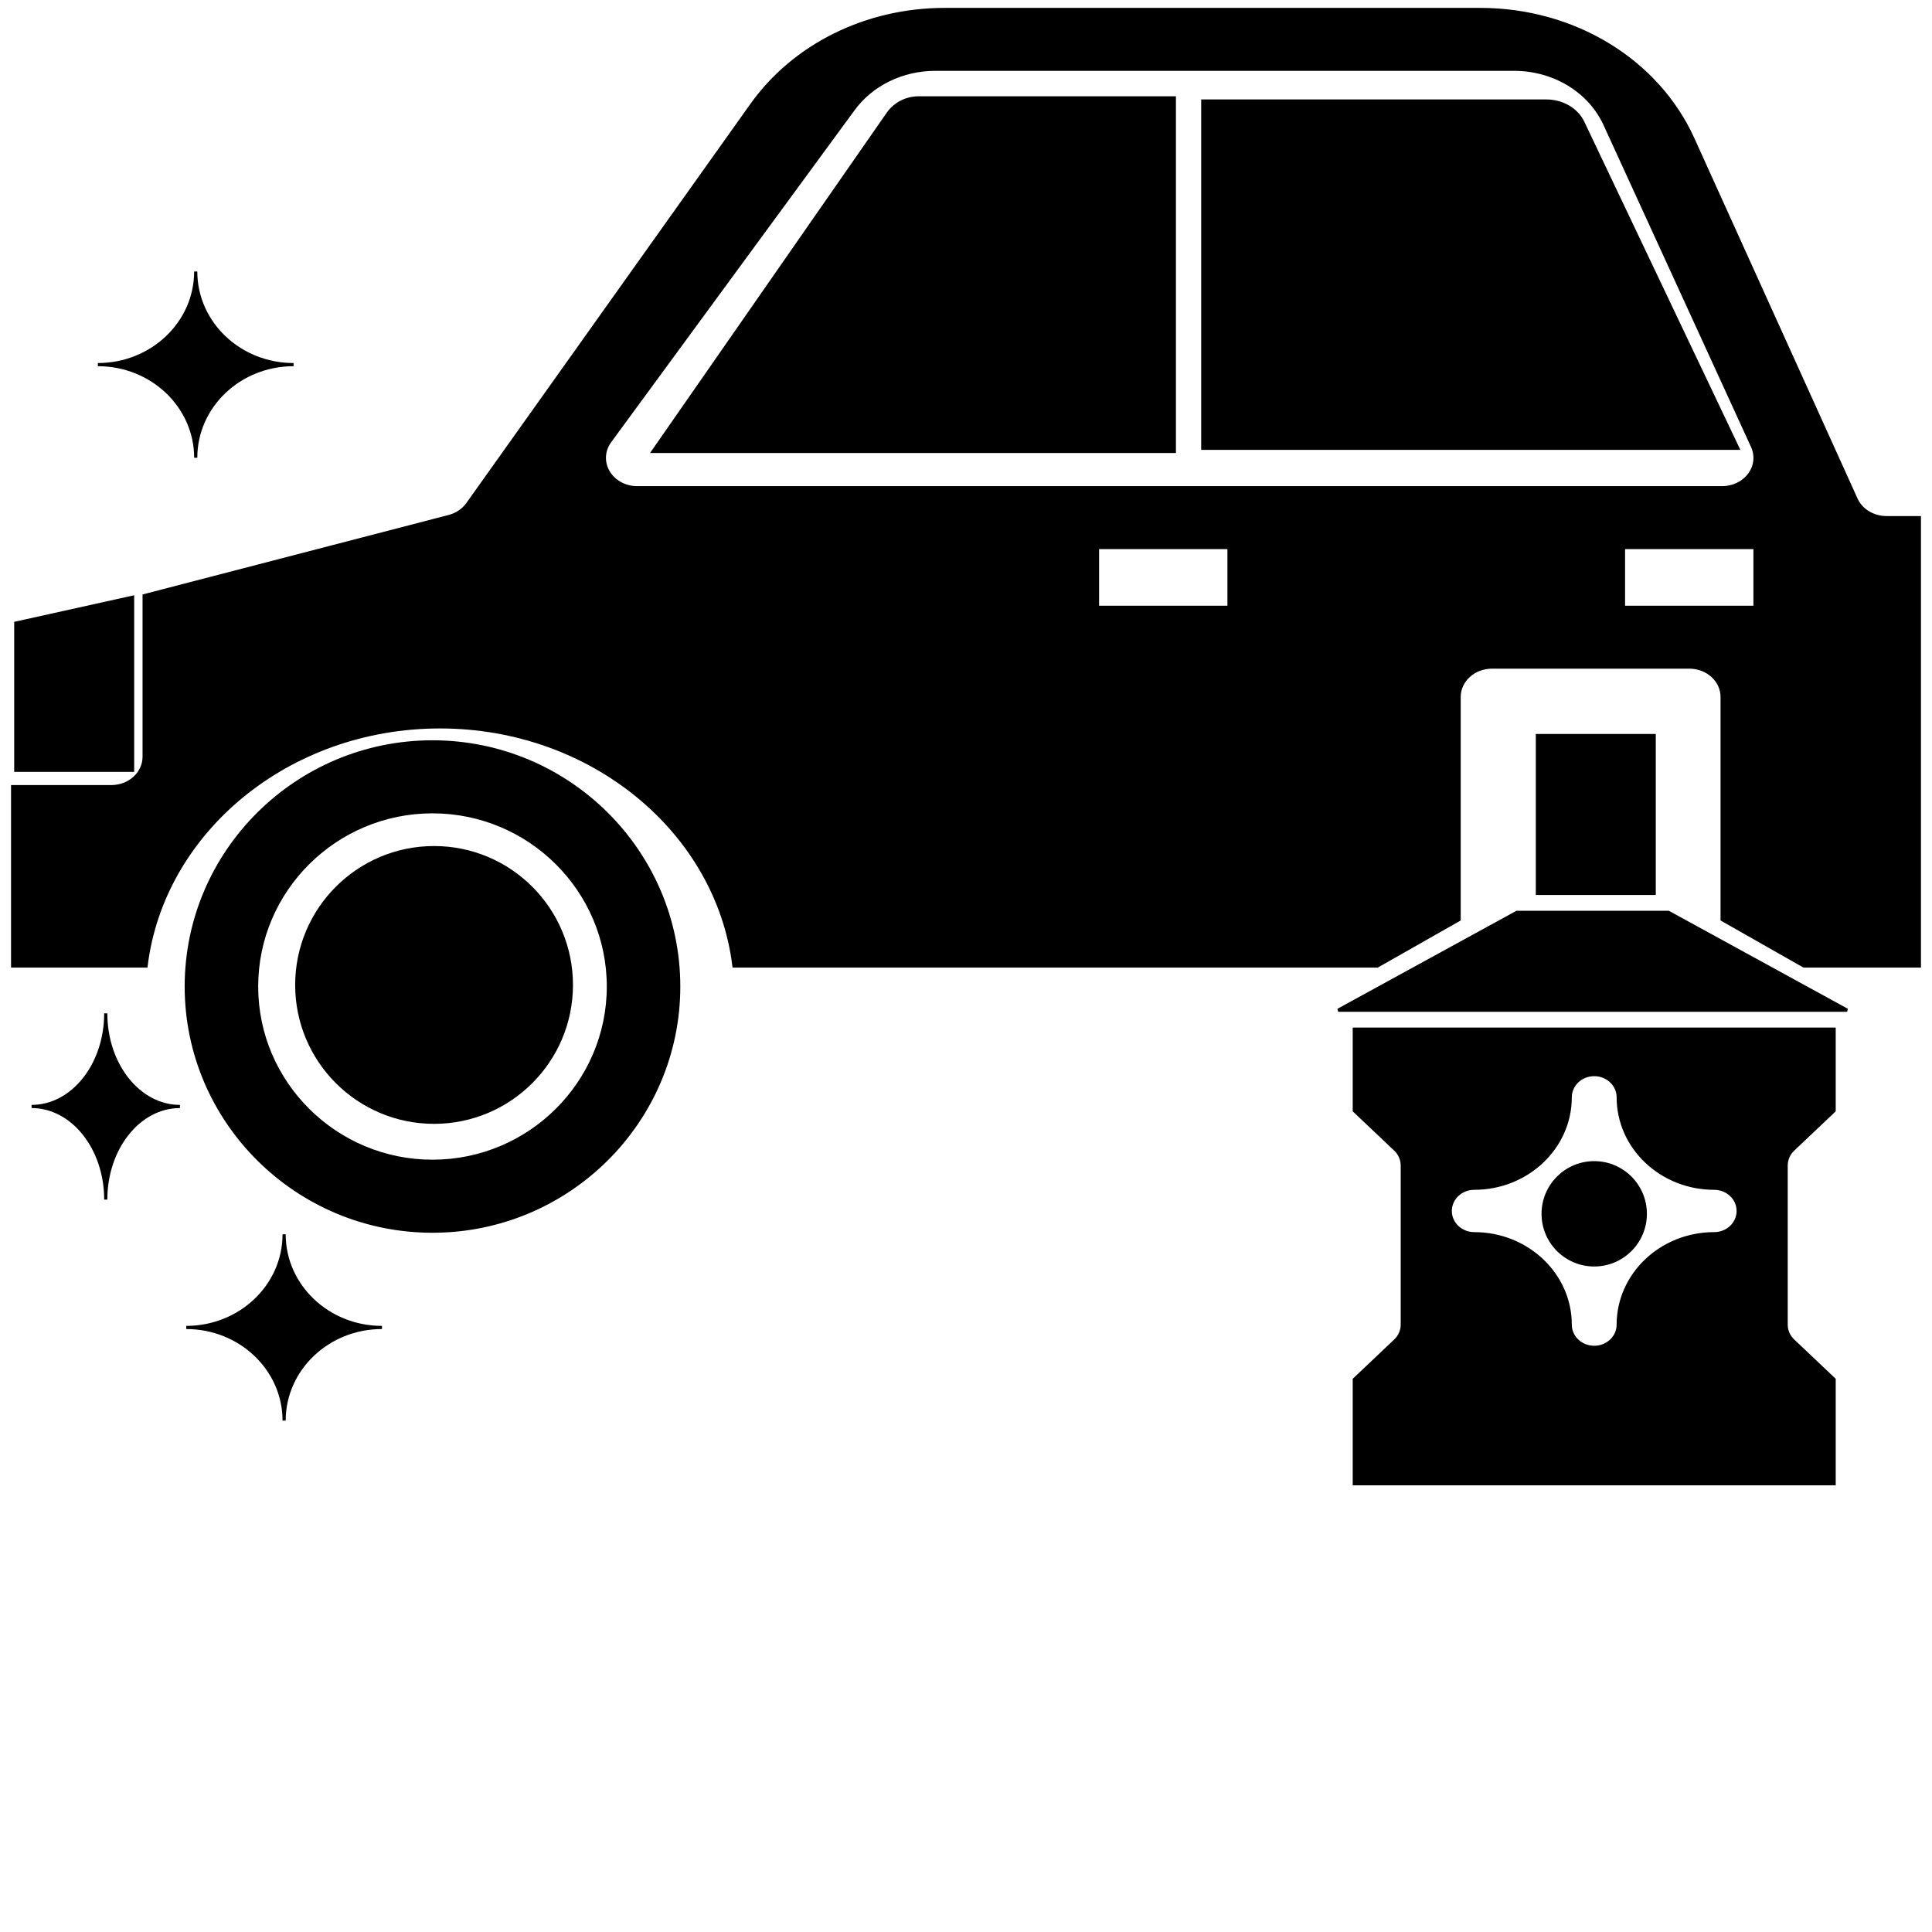
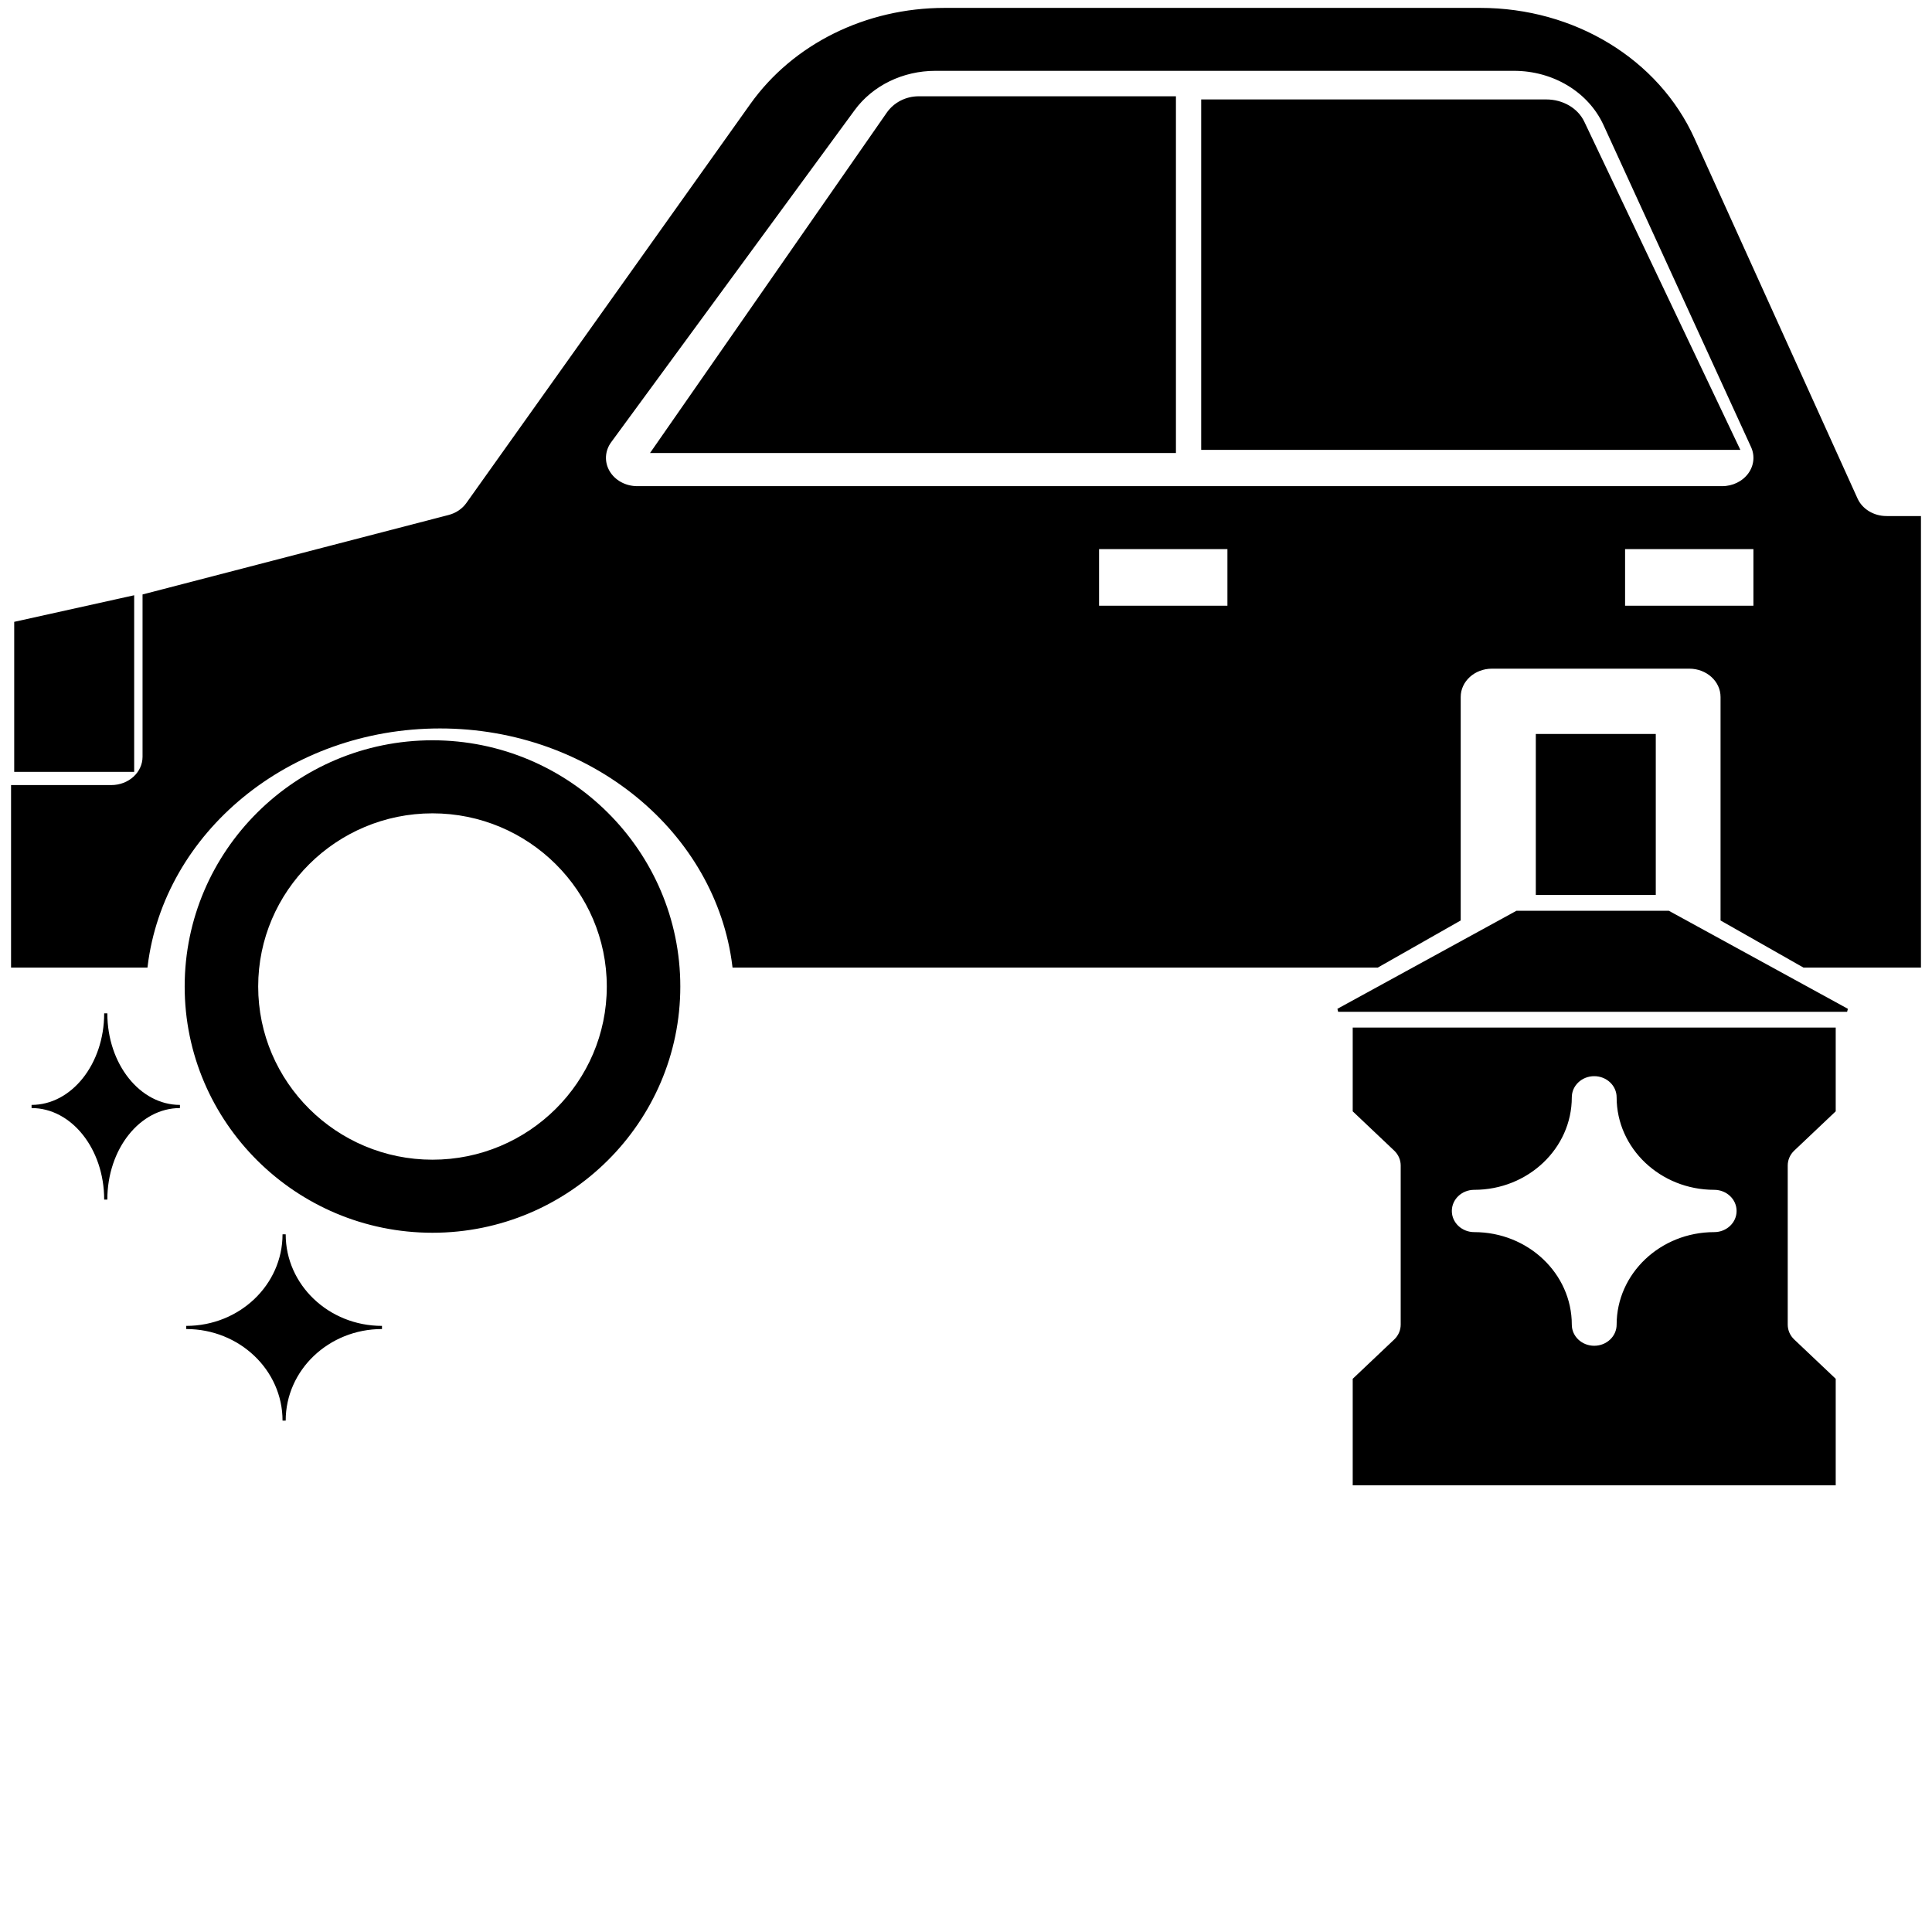
<svg xmlns="http://www.w3.org/2000/svg" version="1.1" id="Capa_1" x="0px" y="0px" width="612px" height="612px" viewBox="0 0 612 612" style="enable-background:new 0 0 612 612;" xml:space="preserve">
  <g>
    <path stroke="null" id="svg_1" d="m59,420.5c17.118,0 31,13.21 31,29.5c0,-16.29 13.882,-29.5 31,-29.5c-17.118,0 -31,-13.21 -31,-29.5c0,16.29 -13.882,29.5 -31,29.5z" />
    <path stroke="null" id="svg_2" d="m10,350.5c12.977,0 23.5,13.21 23.5,29.5c0,-16.29 10.523,-29.5 23.5,-29.5c-12.977,0 -23.5,-13.21 -23.5,-29.5c0,16.29 -10.523,29.5 -23.5,29.5z" />
-     <path stroke="null" id="svg_3" d="m31,115.5c17.118,0 31,13.21 31,29.5c0,-16.29 13.882,-29.5 31,-29.5c-17.118,0 -31,-13.21 -31,-29.5c0,16.29 -13.882,29.5 -31,29.5z" />
    <path stroke="null" id="svg_4" d="m597.586,163.969c-4.218,0 -8.029,-2.31 -9.633,-5.861l-51.652,-114.061c-11.289,-24.941 -37.75,-41.047 -67.398,-41.047l-169.641,0c-24.826,0 -47.706,11.315 -61.202,30.272l-89.934,126.37c-1.375,1.922 -3.457,3.342 -5.884,3.967l-96.588,25.083l0,51.027c0,5.236 -4.655,9.469 -10.414,9.469l-31.241,0l0,56.812l42.27,0c5.196,-42.543 44.946,-75.75 93.11,-75.75s87.913,33.207 93.11,75.75l203.819,0l25.899,-14.714l0,-70.504c0,-5.236 4.655,-9.469 10.414,-9.469l62.483,0c5.759,0 10.414,4.233 10.414,9.469l0,70.504l25.899,14.714l36.584,0l0,-142.031l-10.414,0zm-208.276,28.406l-41.655,0l0,-18.937l41.655,0l0,18.937zm-187.448,-37.875c-3.843,0 -7.373,-1.922 -9.185,-5s-1.604,-6.817 0.521,-9.715l77.125,-105.188c5.811,-7.935 15.527,-12.66 25.993,-12.66l183.252,0c12.653,0 23.973,6.865 28.836,17.479l46.727,101.978c1.343,2.926 0.989,6.259 -0.948,8.891s-5.186,4.214 -8.664,4.214l-343.655,0zm354.069,37.875l-41.655,0l0,-18.937l41.655,0l0,18.937z" />
    <path stroke="null" id="svg_5" d="m429,351.819l12.973,12.29c1.429,1.346 2.227,3.175 2.227,5.09l0,50.4c0,1.915 -0.798,3.744 -2.227,5.09l-12.973,12.29l0,33.019l152,0l0,-33.019l-12.973,-12.29c-1.429,-1.346 -2.227,-3.175 -2.227,-5.09l0,-50.4c0,-1.915 0.798,-3.744 2.227,-5.09l12.973,-12.29l0,-25.819l-152,0l0,25.819zm38,24.581c16.766,0 30.4,-12.917 30.4,-28.8c0,-3.982 3.397,-7.2 7.6,-7.2s7.6,3.218 7.6,7.2c0,15.883 13.634,28.8 30.4,28.8c4.203,0 7.6,3.218 7.6,7.2s-3.397,7.2 -7.6,7.2c-16.766,0 -30.4,12.917 -30.4,28.8c0,3.982 -3.397,7.2 -7.6,7.2s-7.6,-3.218 -7.6,-7.2c0,-15.883 -13.634,-28.8 -30.4,-28.8c-4.203,0 -7.6,-3.218 -7.6,-7.2s3.397,-7.2 7.6,-7.2z" />
    <path stroke="null" id="svg_6" d="m423.887,320l161.226,0l-56.614,-31l-47.998,0l-56.614,31z" />
    <path stroke="null" id="svg_7" d="m487,233l37,0l0,50l-37,0l0,-50z" />
-     <circle stroke="null" id="svg_8" r="16.187" cy="384.5" cx="505" />
    <path stroke="null" id="svg_9" d="m137,235c-43,0 -78,34.775 -78,77.5s35,77.5 78,77.5s78,-34.775 78,-77.5s-35,-77.5 -78,-77.5zm0,132.857c-30.721,0 -55.714,-24.833 -55.714,-55.357s24.993,-55.357 55.714,-55.357s55.714,24.833 55.714,55.357s-24.993,55.357 -55.714,55.357z" />
-     <circle stroke="null" id="svg_10" r="43.5" cy="312" cx="137.5" />
    <path stroke="null" id="svg_11" d="m489.819,32l-108.819,0l0,110l169.5,0l-49.092,-103.235c-1.959,-4.114 -6.516,-6.765 -11.589,-6.765z" />
    <path stroke="null" id="svg_12" d="m42,189.183l-37,8.2l0,46.617l37,0l0,-54.817z" />
    <path stroke="null" id="svg_13" d="m281.301,35.984l-74.433,107.016l165.132,0l0,-112l-80.977,0c-3.914,0 -7.548,1.859 -9.722,4.984z" />
  </g>
</svg>